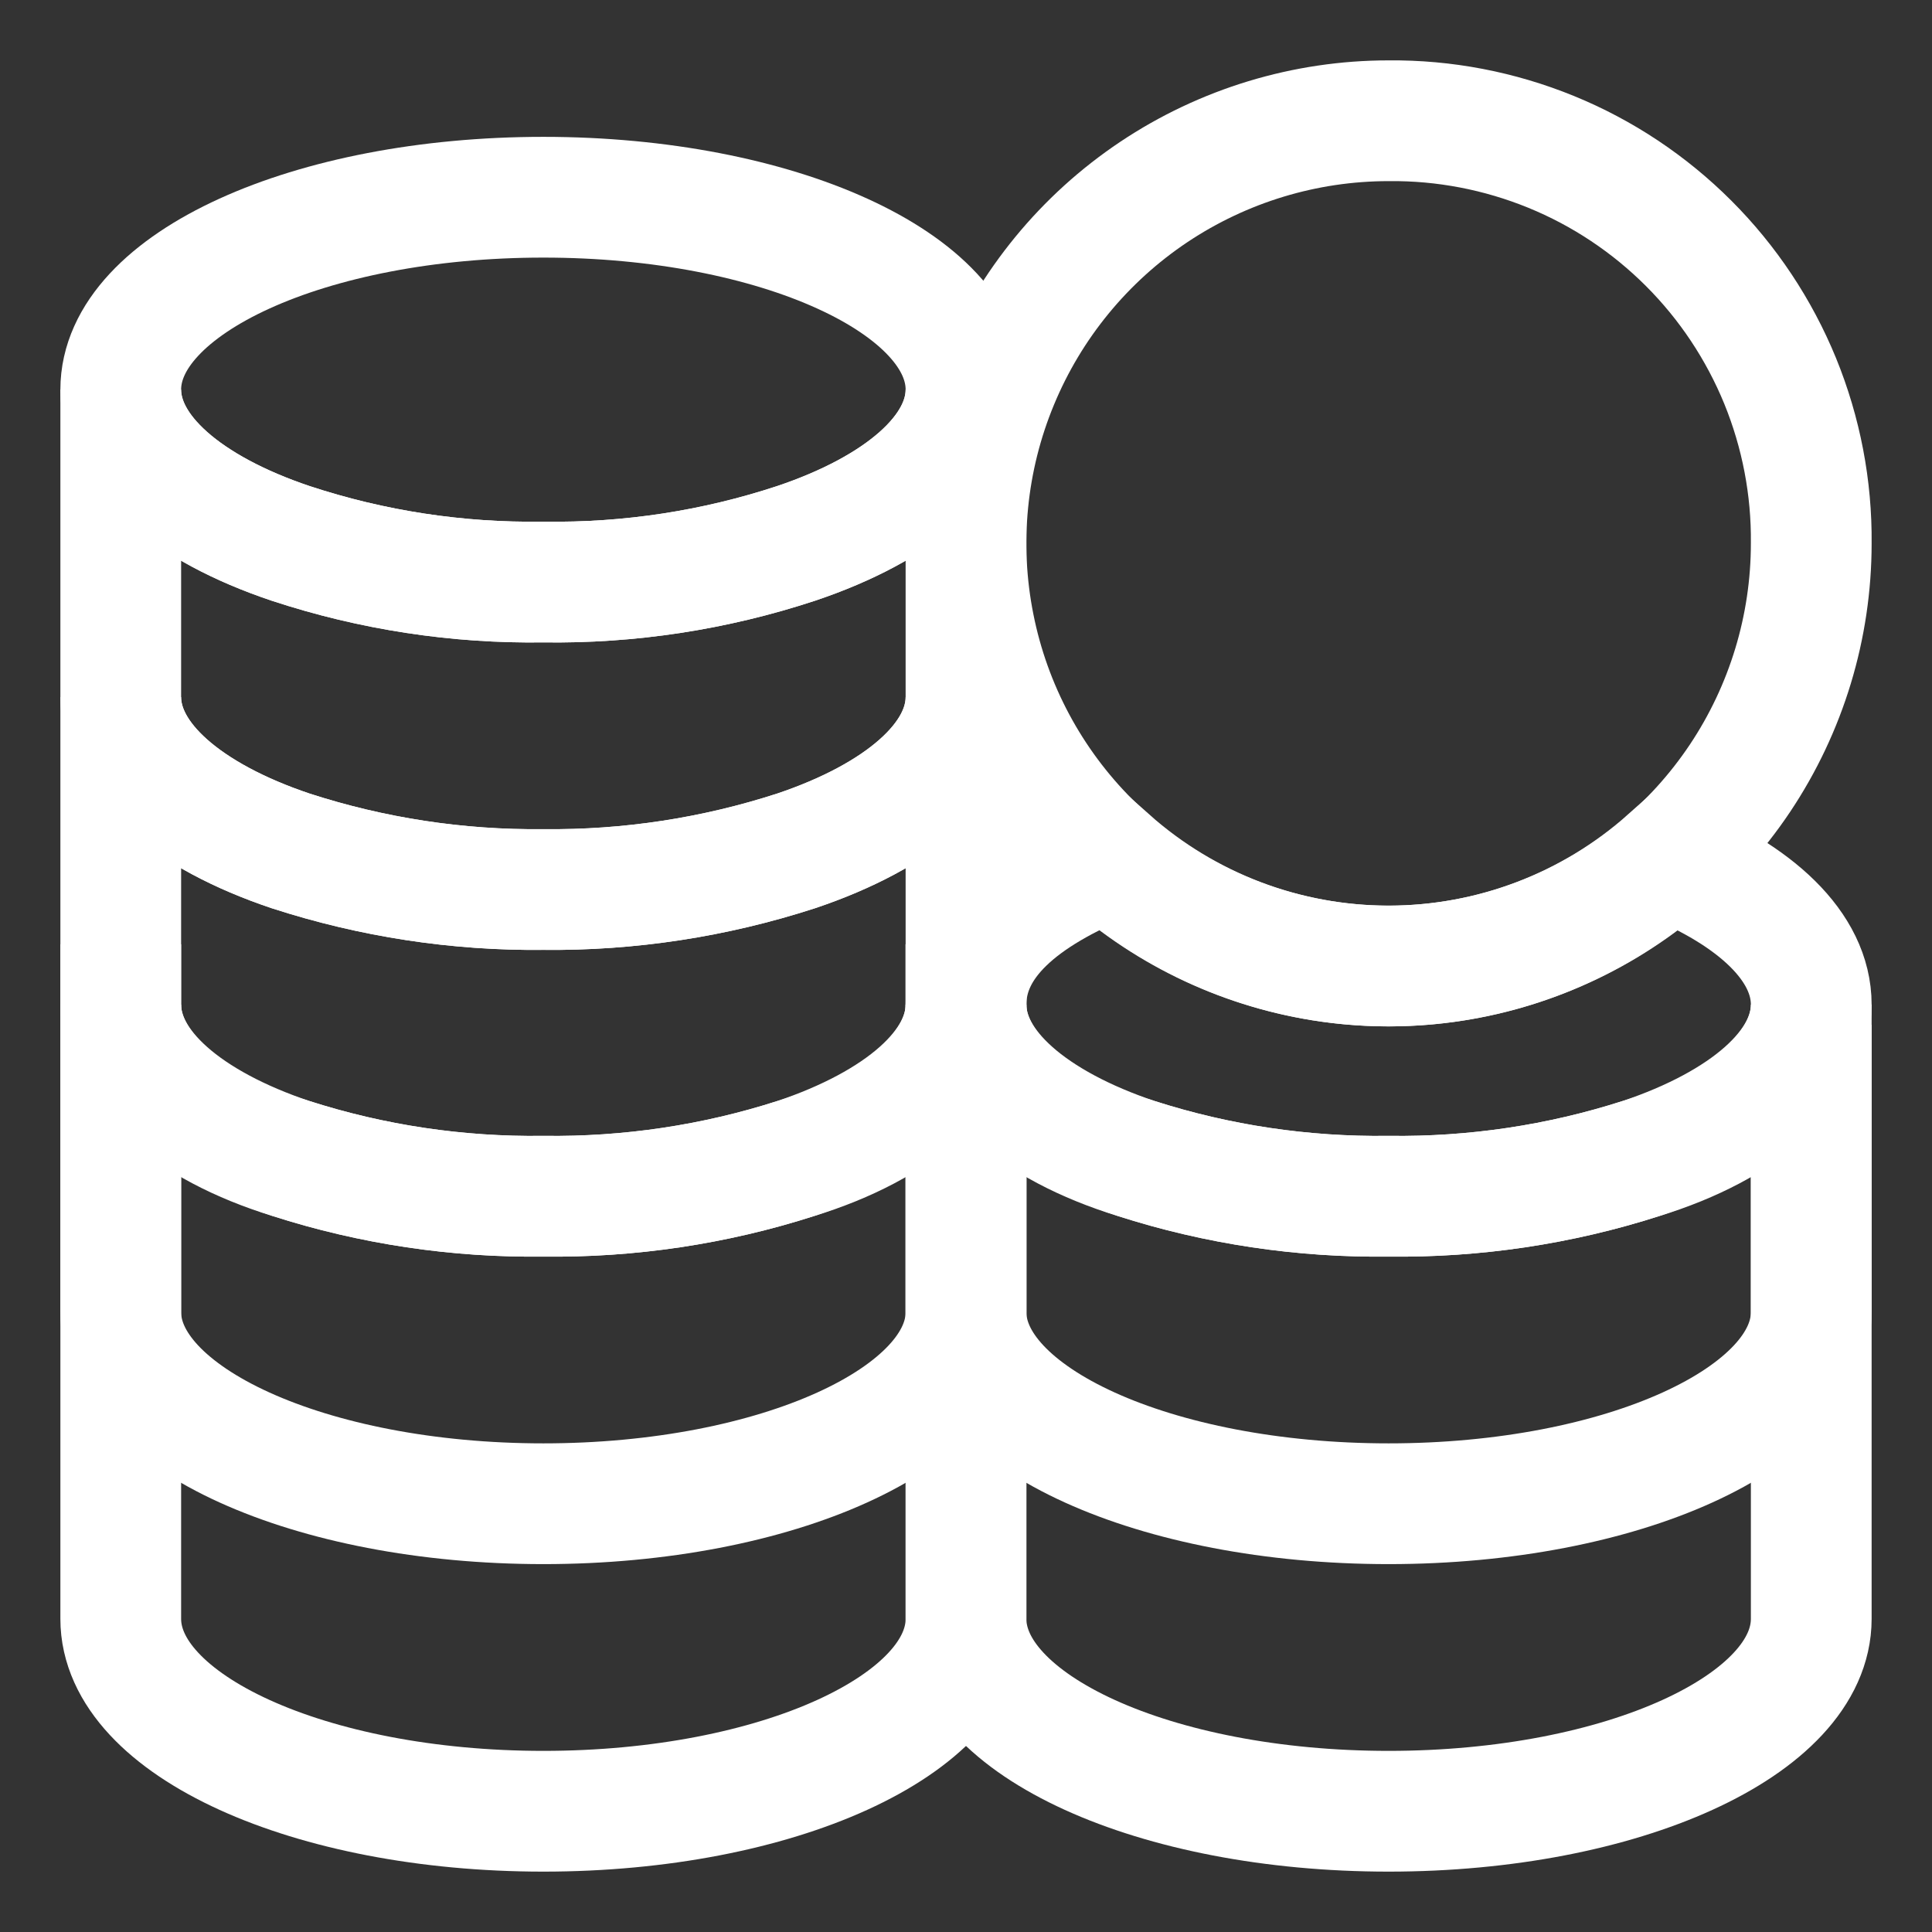
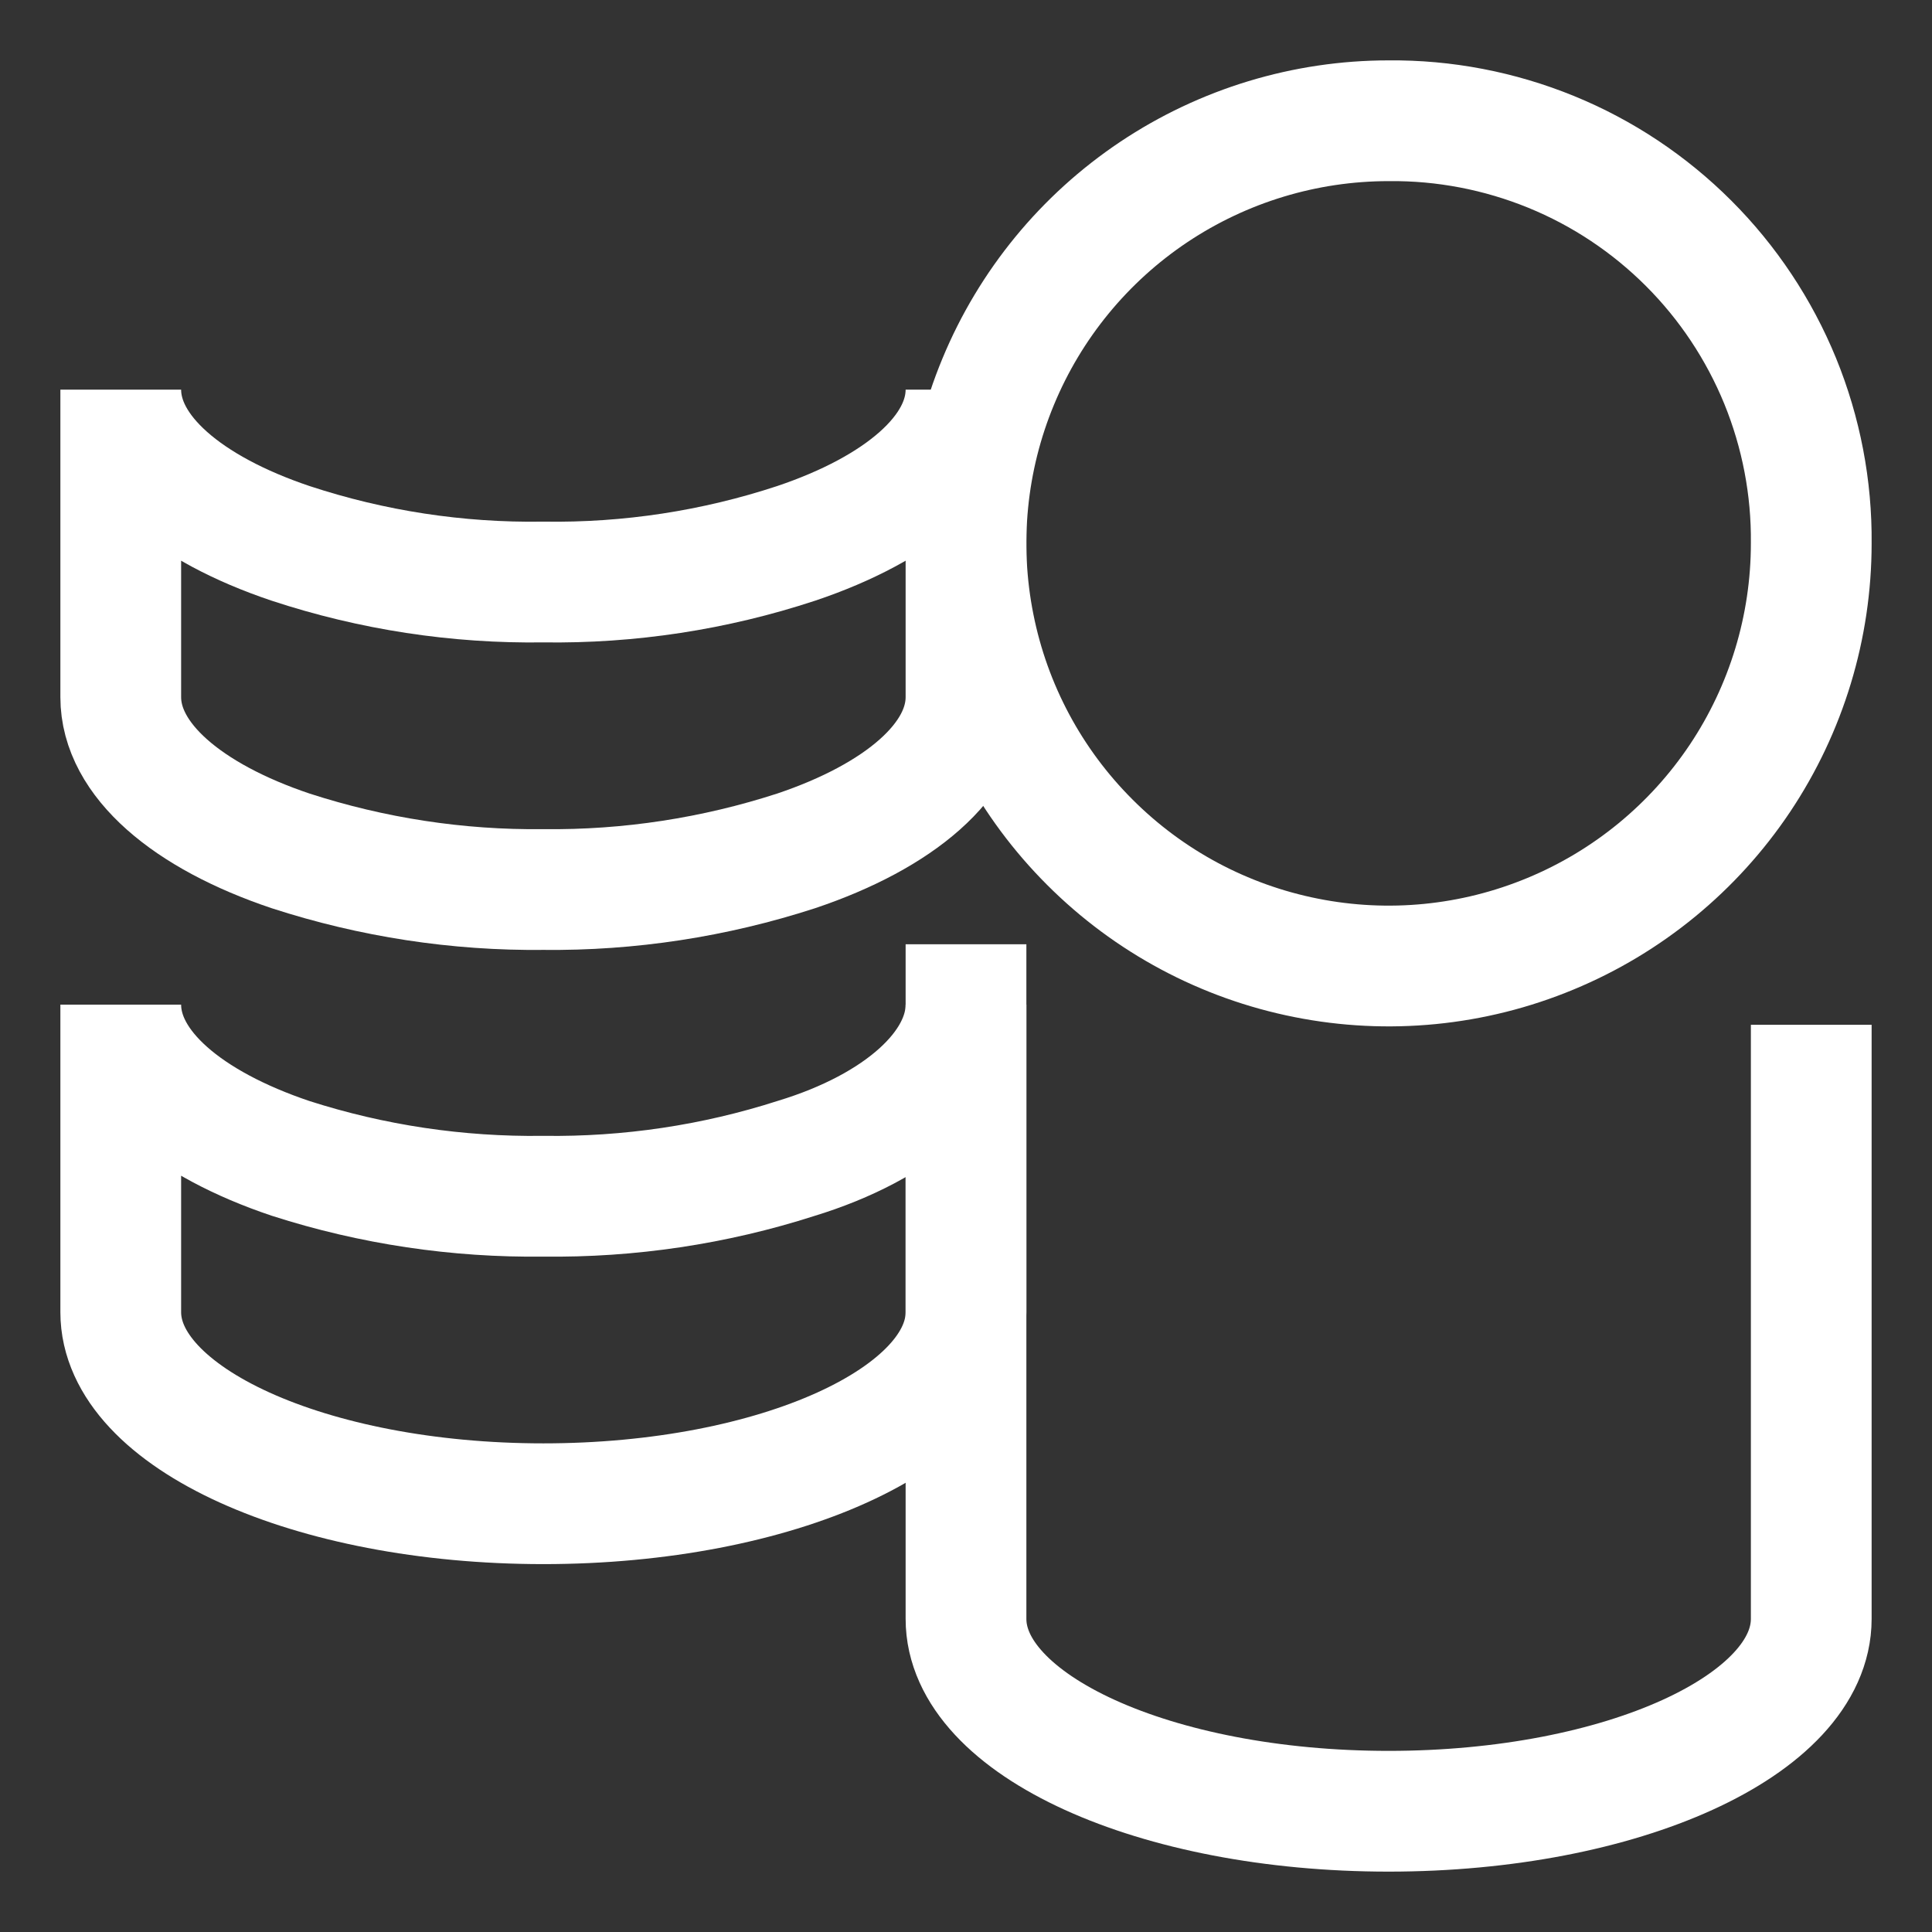
<svg xmlns="http://www.w3.org/2000/svg" width="24" height="24" viewBox="0 0 24 24" fill="none">
  <rect x="0" y="0" width="24" height="24" fill="#333333" stroke="none" />
  <g clip-path="url(#clip0_1849_20640)">
-     <path d="M12 4.84C12 5.62 11.17 6.32 9.89 6.75C8.877 7.084 7.816 7.246 6.75 7.23C5.684 7.246 4.623 7.084 3.61 6.75C2.33 6.32 1.5 5.62 1.5 4.84C1.5 3.52 3.85 2.45 6.75 2.45C9.65 2.45 12 3.52 12 4.84Z" stroke="white" stroke-width="1.5" stroke-miterlimit="10" stroke-linecap="square" />
    <path d="M12 4.84V8.66C12 9.44 11.17 10.14 9.89 10.57C8.876 10.899 7.816 11.062 6.75 11.05C5.684 11.062 4.624 10.899 3.61 10.57C2.33 10.14 1.5 9.44 1.5 8.66V4.84C1.5 5.62 2.33 6.32 3.61 6.75C4.623 7.084 5.684 7.246 6.75 7.23C7.816 7.246 8.877 7.084 9.89 6.75C11.17 6.32 12 5.62 12 4.84Z" stroke="white" stroke-width="1.5" stroke-miterlimit="10" stroke-linecap="square" />
-     <path d="M12 8.66V12.48C12 13.26 11.17 13.96 9.89 14.39C8.876 14.716 7.815 14.874 6.75 14.86C5.685 14.874 4.624 14.716 3.61 14.39C2.33 14 1.5 13.26 1.5 12.48V8.66C1.5 9.44 2.33 10.14 3.61 10.57C4.624 10.899 5.684 11.061 6.75 11.05C7.816 11.061 8.876 10.899 9.89 10.57C11.17 10.14 12 9.44 12 8.66Z" stroke="white" stroke-width="1.5" stroke-miterlimit="10" stroke-linecap="square" />
    <path d="M12 12.48V16.3C12 17.61 9.65 18.68 6.75 18.68C3.85 18.68 1.5 17.61 1.5 16.3V12.48C1.5 13.26 2.33 13.96 3.61 14.39C4.624 14.716 5.685 14.874 6.75 14.86C7.815 14.874 8.876 14.716 9.89 14.39C11.17 14 12 13.26 12 12.48Z" stroke="white" stroke-width="1.5" stroke-miterlimit="10" stroke-linecap="square" />
-     <path d="M22.5 12.48V16.3C22.5 17.61 20.15 18.68 17.25 18.68C14.35 18.68 12 17.61 12 16.3V12.48C12 13.26 12.83 13.96 14.11 14.39C15.124 14.716 16.185 14.874 17.25 14.86C18.315 14.874 19.376 14.716 20.39 14.39C21.67 14 22.5 13.26 22.5 12.48Z" stroke="white" stroke-width="1.5" stroke-miterlimit="10" stroke-linecap="square" />
-     <path d="M12 12.48V20.11C12 21.43 9.65 22.5 6.75 22.5C3.85 22.5 1.5 21.43 1.5 20.11V12.48" stroke="white" stroke-width="1.5" stroke-miterlimit="10" stroke-linecap="square" />
    <path d="M22.5 13.48V20.11C22.5 21.43 20.15 22.5 17.25 22.5C14.35 22.5 12 21.43 12 20.11V12.48" stroke="white" stroke-width="1.5" stroke-miterlimit="10" stroke-linecap="square" />
    <path d="M22.5 6.75C22.5 7.788 22.192 8.803 21.615 9.667C21.038 10.53 20.218 11.203 19.259 11.6C18.3 11.998 17.244 12.102 16.226 11.899C15.207 11.697 14.272 11.197 13.538 10.462C12.803 9.728 12.303 8.793 12.101 7.774C11.898 6.756 12.002 5.7 12.4 4.741C12.797 3.782 13.47 2.962 14.333 2.385C15.197 1.808 16.212 1.5 17.25 1.5C17.941 1.493 18.627 1.625 19.267 1.886C19.907 2.147 20.488 2.534 20.977 3.023C21.466 3.512 21.852 4.093 22.114 4.733C22.375 5.373 22.507 6.059 22.5 6.75V6.75Z" stroke="white" stroke-width="1.5" stroke-miterlimit="10" stroke-linecap="square" />
-     <path d="M22.5 12.48C22.5 13.26 21.67 13.96 20.39 14.39C19.376 14.716 18.315 14.874 17.25 14.86C16.185 14.874 15.124 14.716 14.11 14.39C12.83 14 12 13.26 12 12.48C12 11.7 12.69 11.12 13.78 10.68C14.736 11.53 15.971 12 17.25 12C18.529 12 19.764 11.53 20.72 10.68C21.81 11.12 22.5 11.76 22.5 12.48Z" stroke="white" stroke-width="1.5" stroke-miterlimit="10" stroke-linecap="square" />
  </g>
  <defs>
    <clipPath id="clip0_1849_20640">
      <rect width="24" height="24" fill="white" />
    </clipPath>
  </defs>
</svg>